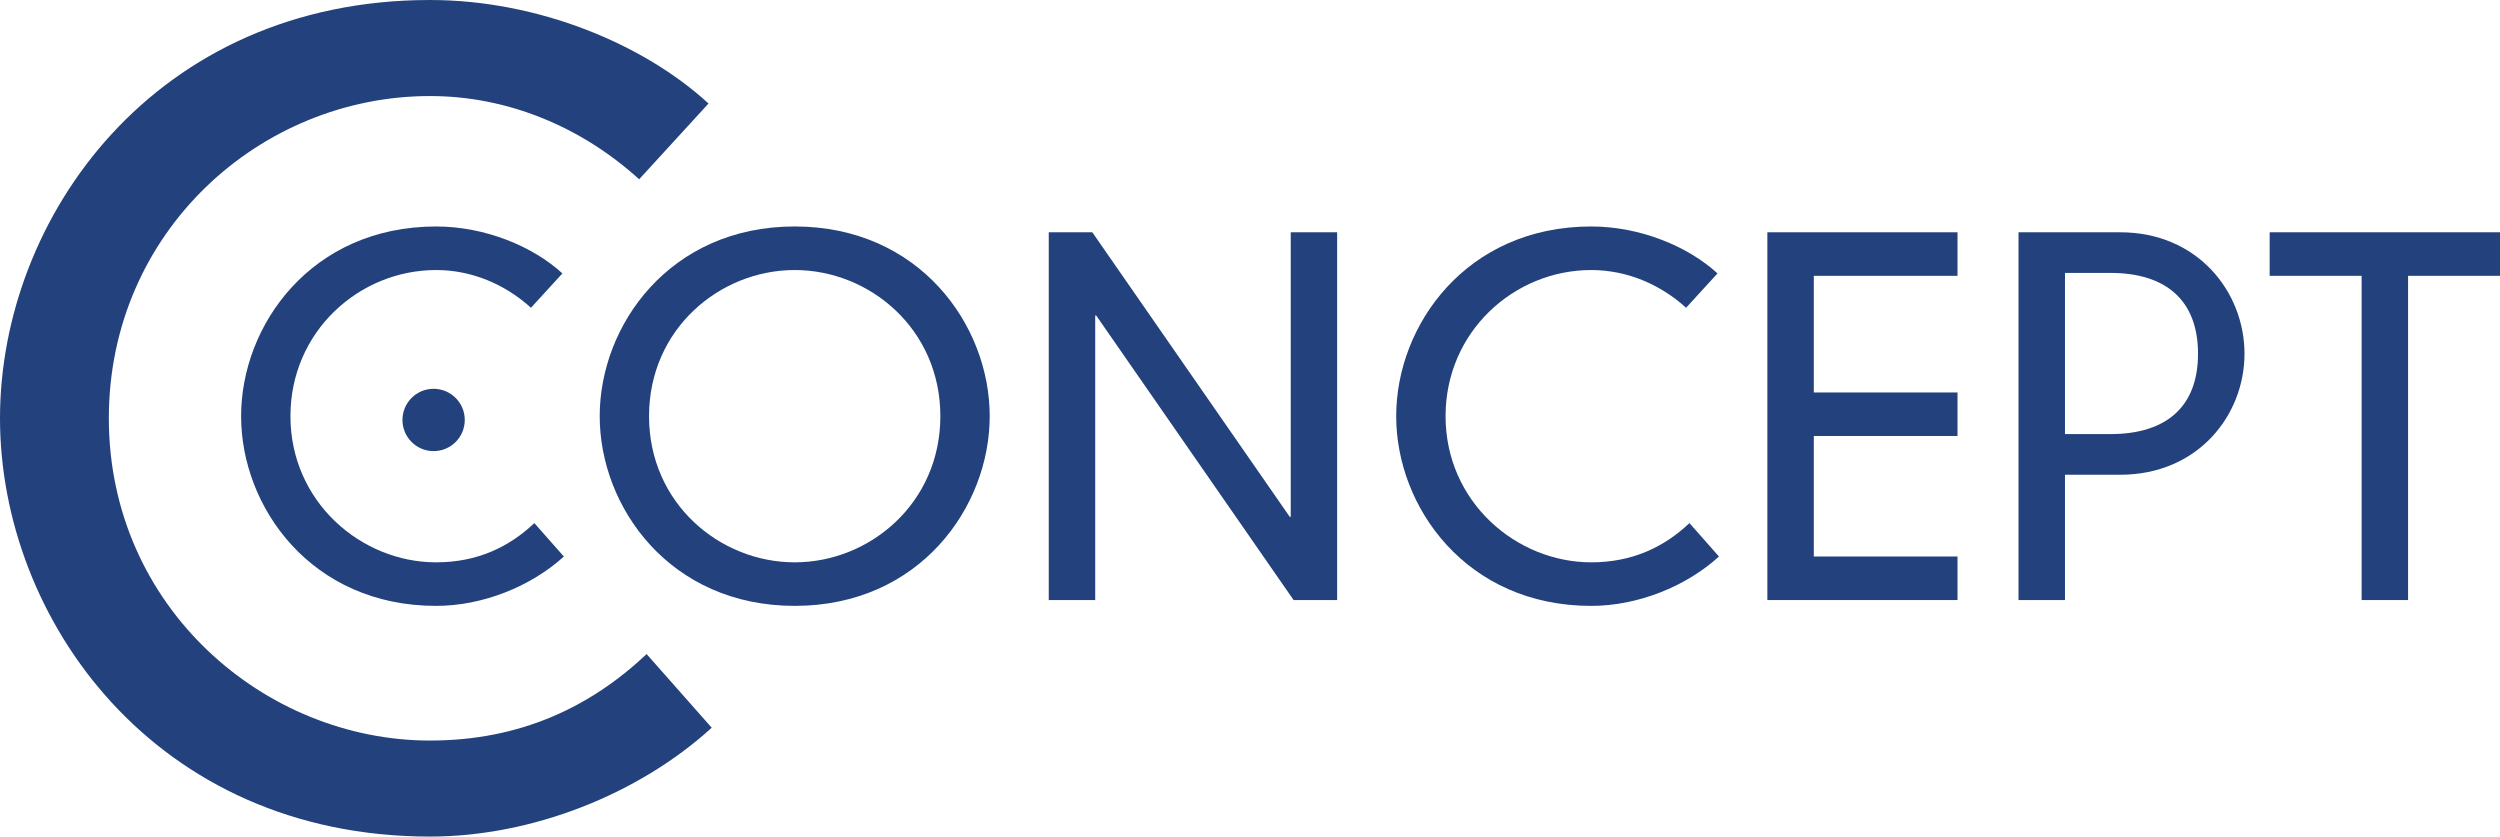
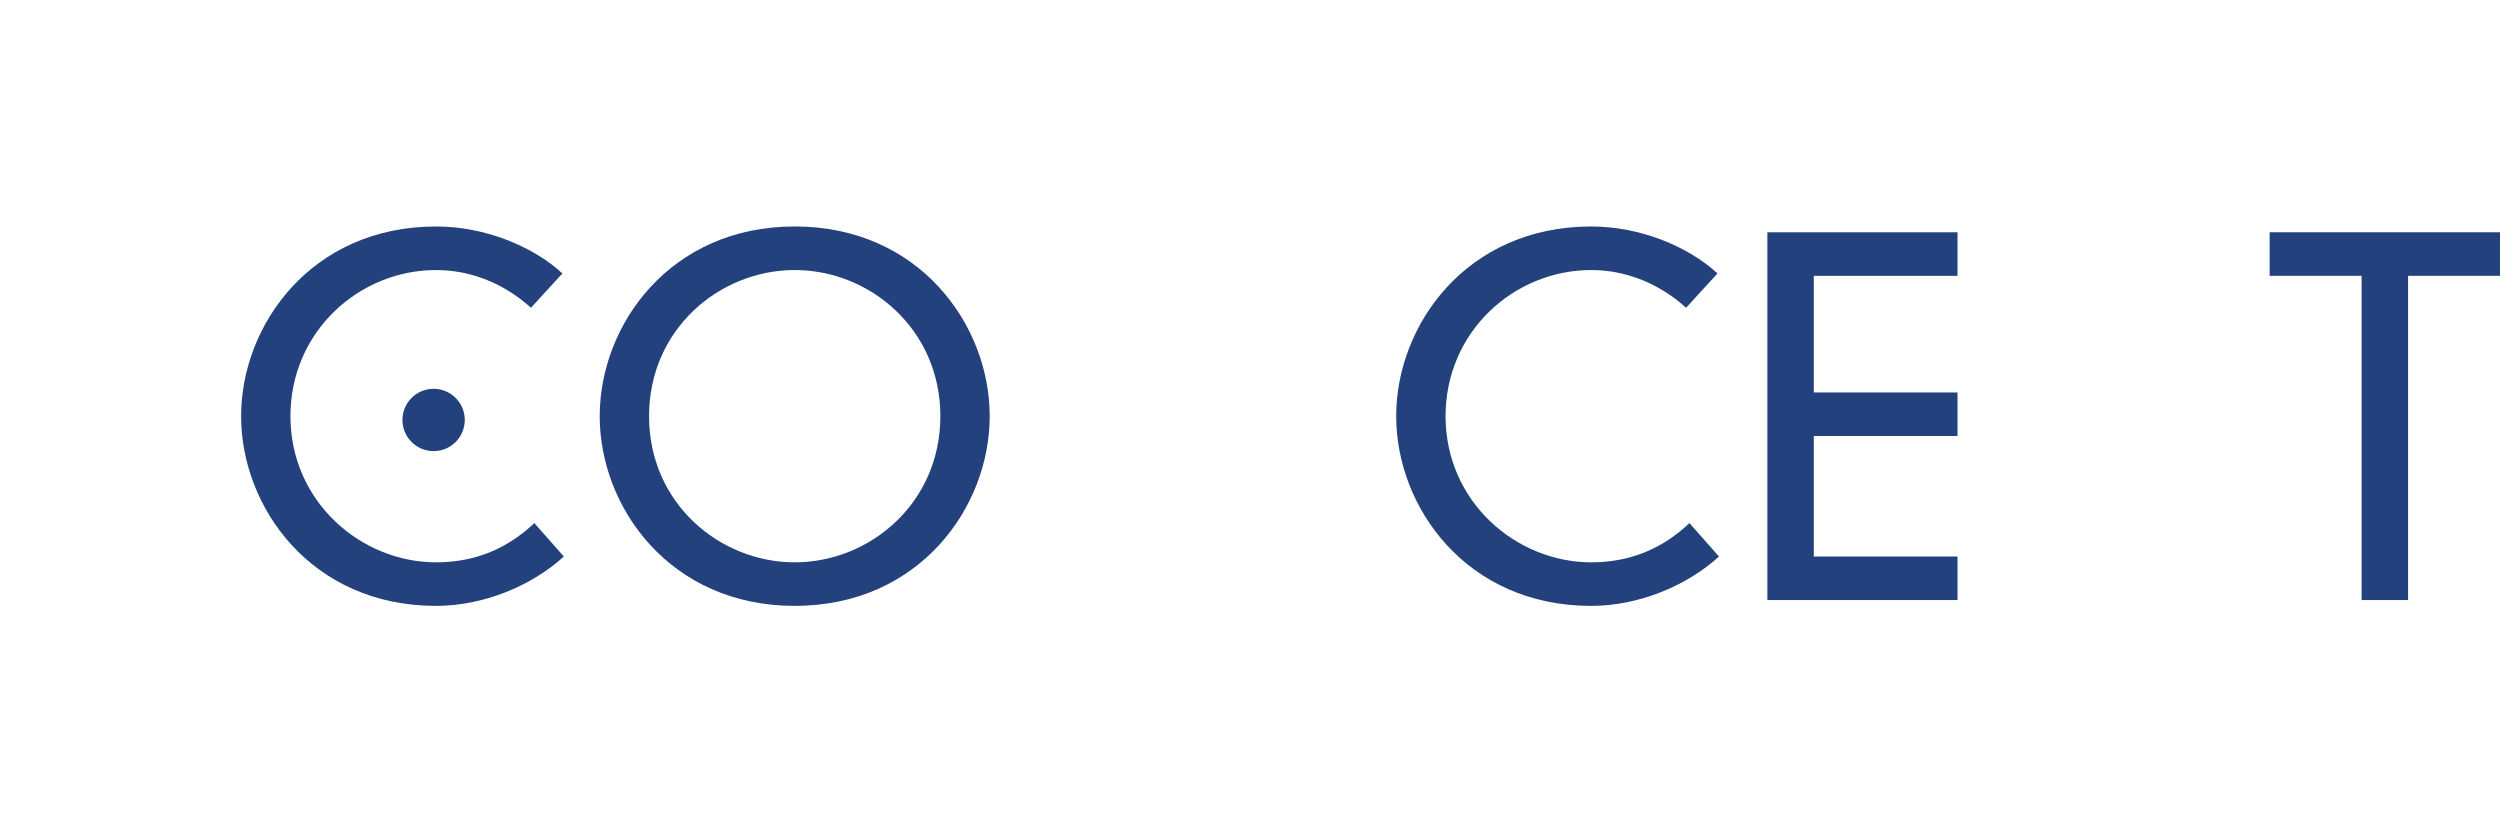
<svg xmlns="http://www.w3.org/2000/svg" xmlns:ns1="http://sodipodi.sourceforge.net/DTD/sodipodi-0.dtd" xmlns:ns2="http://www.inkscape.org/namespaces/inkscape" version="1.1" id="Ebene_1" x="0px" y="0px" width="185.43px" height="62.051px" viewBox="0 0 185.43 62.051" enable-background="new 0 0 185.43 62.051" xml:space="preserve" ns1:docname="logo2.svg" ns2:version="1.0.1 (3bc2e813f5, 2020-09-07)">
  <defs id="defs23" />
  <ns1:namedview pagecolor="#ffffff" bordercolor="#666666" borderopacity="1" objecttolerance="10" gridtolerance="10" guidetolerance="10" ns2:pageopacity="0" ns2:pageshadow="2" ns2:window-width="1848" ns2:window-height="791" id="namedview21" showgrid="false" ns2:zoom="3.177948" ns2:cx="113.05672" ns2:cy="55.916599" ns2:window-x="72" ns2:window-y="347" ns2:window-maximized="0" ns2:current-layer="Ebene_1" />
  <path fill="#55ACEB" d="M39.383,22.827c-1.938-1.757-4.415-2.798-7.035-2.798c-5.707,0-10.805,4.558-10.805,10.84  c0,6.35,5.241,10.84,10.805,10.84c3.015,0,5.384-1.111,7.286-2.91l2.189,2.479c-2.44,2.223-6.03,3.662-9.475,3.662  c-9.261,0-14.465-7.324-14.465-14.071c0-6.749,5.205-14.071,14.465-14.071c3.625,0,7.178,1.471,9.367,3.482L39.383,22.827z" id="path2" style="fill:#23427d;fill-opacity:1" />
  <path fill="#55ACEB" d="M58.944,16.797c9.261,0,14.465,7.323,14.465,14.071c0,6.747-5.204,14.071-14.465,14.071  c-9.26,0-14.463-7.324-14.463-14.071C44.48,24.12,49.684,16.797,58.944,16.797z M58.944,41.709c5.564,0,10.804-4.381,10.804-10.84  c0-6.461-5.24-10.84-10.804-10.84c-5.563,0-10.803,4.379-10.803,10.84C48.141,37.328,53.381,41.709,58.944,41.709z" id="path4" style="fill:#23427d;fill-opacity:1" />
-   <path fill="#55ACEB" d="M95.735,17.229h3.444v27.279H95.95L81.306,23.401h-0.072v21.107h-3.446V17.229h3.231l14.644,21.105h0.073  V17.229z" id="path6" style="fill:#23427d;fill-opacity:1" />
  <path fill="#55ACEB" d="M125.061,22.827c-1.939-1.757-4.417-2.798-7.035-2.798c-5.709,0-10.805,4.558-10.805,10.84  c0,6.35,5.238,10.84,10.805,10.84c3.014,0,5.383-1.111,7.284-2.91l2.19,2.479c-2.439,2.223-6.029,3.662-9.475,3.662  c-9.262,0-14.467-7.324-14.467-14.071c0-6.749,5.205-14.071,14.467-14.071c3.623,0,7.176,1.471,9.366,3.482L125.061,22.827z" id="path8" style="fill:#23427d;fill-opacity:1" />
  <path fill="#55ACEB" d="M131.089,17.229h14.104v3.23h-10.659v8.651h10.659v3.228h-10.659v8.939h10.659v3.23h-14.104V17.229z" id="path10" style="fill:#23427d;fill-opacity:1" />
-   <path fill="#55ACEB" d="M149.717,17.229h7.538c5.776,0,9.224,4.45,9.224,9.009c0,4.558-3.447,8.975-9.224,8.975h-4.091v9.296h-3.447  V17.229z M156.535,32.197c4.128,0,6.496-2.012,6.496-5.96c0-3.949-2.368-5.994-6.496-5.994h-3.371v11.954H156.535z" id="path12" style="fill:#23427d;fill-opacity:1" />
  <path fill="#55ACEB" d="M175.165,20.458h-6.82v-3.23h17.085v3.23h-6.818v24.049h-3.446V20.458z" id="path14" style="fill:#23427d;fill-opacity:1" />
  <circle fill="#55ACEB" cx="32.162" cy="31.149" r="2.311" id="circle16" style="fill:#23427d;fill-opacity:1" />
-   <path fill="#55ACEB" d="M47.407,13.297c-4.273-3.877-9.734-6.173-15.512-6.173c-12.583,0-23.822,10.052-23.822,23.902  c0,14.008,11.554,23.902,23.822,23.902c6.648,0,11.872-2.457,16.066-6.414l4.829,5.463c-5.383,4.91-13.296,8.074-20.895,8.074  C11.476,62.051,0,45.904,0,31.025C0,16.146,11.476,0,31.895,0c7.994,0,15.83,3.245,20.657,7.678L47.407,13.297z" id="path18" style="fill:#23427d;fill-opacity:1" />
</svg>